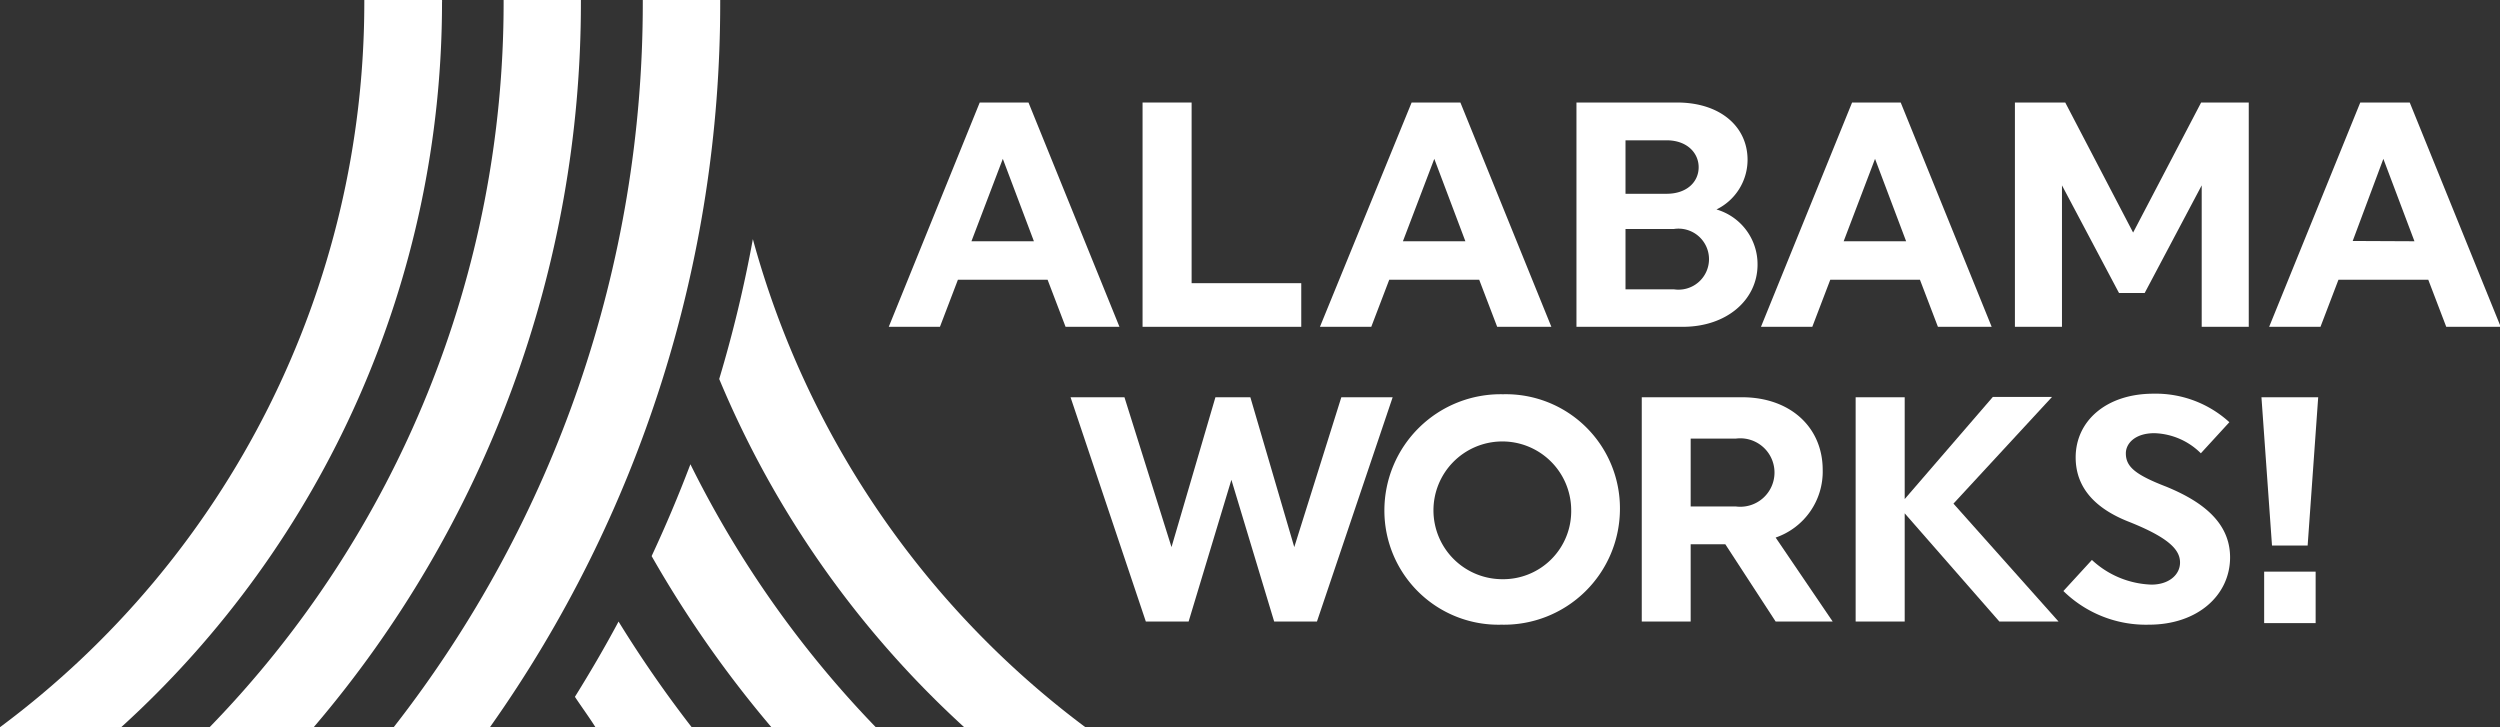
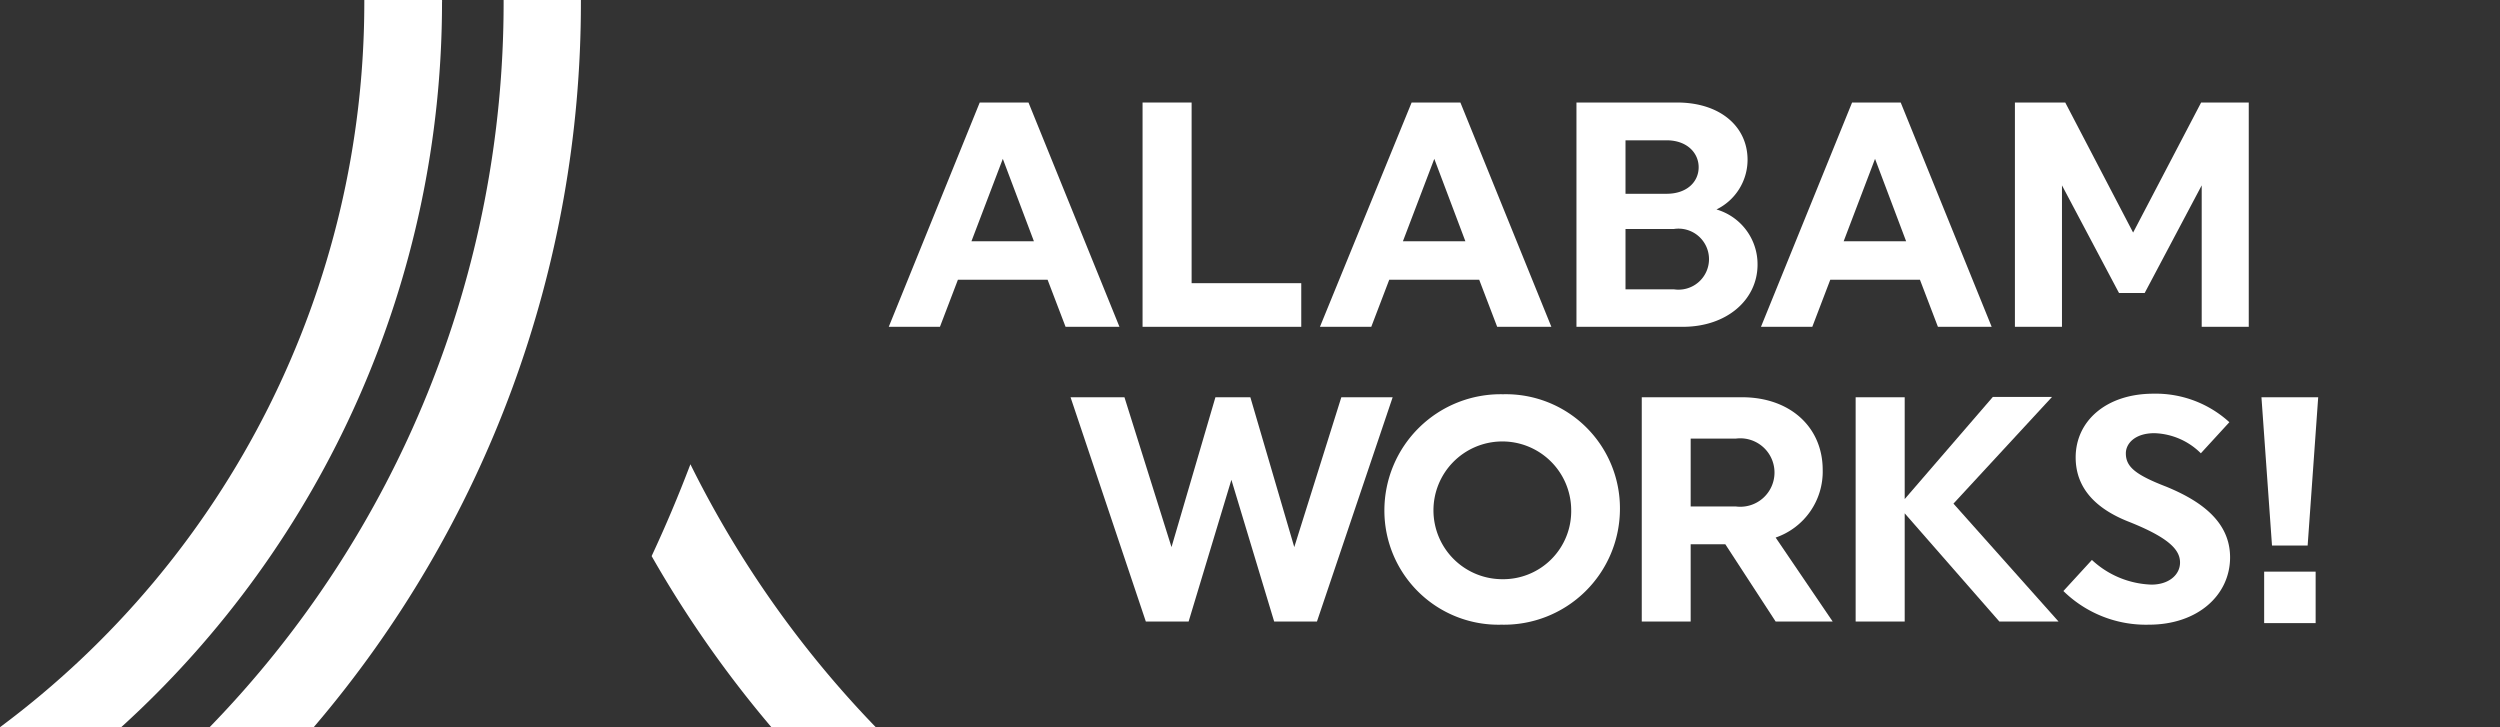
<svg xmlns="http://www.w3.org/2000/svg" width="175.33" height="51" viewBox="0 0 175.33 51">
  <rect x="0" y="0" width="175.33" height="51" fill="#333333" stroke="none" />
  <g>
    <g>
-       <path d="M40.32,48.87c.47.71,1,1.43,1.44,2.13h6.75a84.17,84.17,0,0,1-5.13-7.41C42.42,45.39,41.39,47.15,40.32,48.87Z" fill="#fff" />
      <g>
        <path d="M45.7,39a79,79,0,0,0,8.4,12h7.32a73.39,73.39,0,0,1-13-18.44Q47.17,35.85,45.7,39Z" fill="#fff" />
-         <path d="M52.8,16.77a91.61,91.61,0,0,1-2.36,9.81A69.07,69.07,0,0,0,67.62,51h8.5A63.62,63.62,0,0,1,52.8,16.77Z" fill="#fff" />
-         <path d="M50.51.17V0H45.08c0,.06,0,.11,0,.17A82.48,82.48,0,0,1,27.61,51h6.75A87.84,87.84,0,0,0,50.51.17Z" fill="#fff" />
        <path d="M40.74.17V0H35.32V.17A72.89,72.89,0,0,1,14.7,51H22A78.19,78.19,0,0,0,40.74.17Z" fill="#fff" />
        <path d="M31,.17A1,1,0,0,0,31,0H25.55V.17A63.34,63.34,0,0,1,0,51H8.5A68.68,68.68,0,0,0,31,.17Z" fill="#fff" />
      </g>
    </g>
    <g>
      <g>
        <path d="M74.73,22.92l-1.26-3.3H67.18l-1.26,3.3H62.33L68.71,7.19h3.42l6.38,15.73Zm-2.22-6-2.18-5.78-2.2,5.78Z" fill="#fff" />
        <path d="M80.13,7.19h3.44V19.86h7.69v3.06H80.13Z" fill="#fff" />
        <path d="M105,22.92l-1.26-3.3H97.43l-1.26,3.3h-3.6L99,7.19h3.42l6.38,15.73Zm-2.23-6-2.18-5.78-2.2,5.78Z" fill="#fff" />
        <path d="M122.56,11.21a3.88,3.88,0,0,1-2.18,3.48,4,4,0,0,1,2.88,3.87c0,2.45-2.14,4.36-5.24,4.36h-7.46V7.19h7.06C120.63,7.19,122.56,8.87,122.56,11.21Zm-3.43.52c0-1-.81-1.89-2.25-1.89H114v3.75h2.88C118.32,13.59,119.13,12.74,119.13,11.73Zm-1.74,8.56a2.14,2.14,0,1,0,0-4.23H114v4.23Z" fill="#fff" />
        <path d="M135.91,22.92l-1.26-3.3h-6.29l-1.26,3.3h-3.6l6.39-15.73h3.41l6.38,15.73Zm-2.23-6-2.18-5.78-2.2,5.78Z" fill="#fff" />
        <path d="M144.61,22.92h-3.3V7.19h3.53l4.76,9.12,4.77-9.12h3.34V22.92h-3.3V13l-4,7.55h-1.8l-4-7.55Z" fill="#fff" />
-         <path d="M171.56,22.92l-1.26-3.3H164l-1.26,3.3h-3.6l6.39-15.73H169l6.38,15.73Zm-2.23-6-2.18-5.78L165,16.9Z" fill="#fff" />
      </g>
      <g>
        <path d="M78.86,27.86l3.3,10.51,3.08-10.51h2.45l3.08,10.51,3.3-10.51h3.6L92.36,43.59h-3l-3-9.94-3,9.94h-3L75.08,27.86Z" fill="#fff" />
        <path d="M113.61,35.68a8.13,8.13,0,0,1-8.31,8.13,8,8,0,0,1-8.21-8,8.15,8.15,0,0,1,8.32-8.16A8,8,0,0,1,113.61,35.68Zm-3.42,0a4.83,4.83,0,1,0-4.83,4.94A4.77,4.77,0,0,0,110.19,35.72Z" fill="#fff" />
        <path d="M122.17,27.86c3.37,0,5.66,2.09,5.66,5.1a4.89,4.89,0,0,1-3.3,4.74l4,5.89h-4L121,38.17h-2.43v5.42h-3.43V27.86Zm-3.6,7.66h3.17a2.4,2.4,0,1,0,0-4.76h-3.17Z" fill="#fff" />
        <path d="M133.58,43.59h-3.44V27.86h3.44V35l6.18-7.16h4.15L137,35.32l7.37,8.27h-4.15L133.58,36Z" fill="#fff" />
        <path d="M156.4,39.09c0,2.63-2.25,4.72-5.69,4.72a8.27,8.27,0,0,1-6-2.36l2-2.18A6.43,6.43,0,0,0,150.89,41c1.19,0,2-.67,2-1.55s-.76-1.73-3.57-2.85c-2.18-.85-3.75-2.25-3.75-4.52,0-2.56,2.15-4.47,5.46-4.47a7.66,7.66,0,0,1,5.32,2l-2,2.18a4.82,4.82,0,0,0-3.26-1.41c-1.35,0-2,.72-2,1.41,0,.93.63,1.49,2.83,2.34C154.26,35.09,156.4,36.53,156.4,39.09Z" fill="#fff" />
        <polygon points="162.58 27.86 161.84 38.26 159.34 38.26 158.6 27.86 162.58 27.86" fill="#fff" />
        <rect x="158.79" y="40.09" width="3.61" height="3.61" fill="#fff" />
      </g>
    </g>
  </g>
</svg>